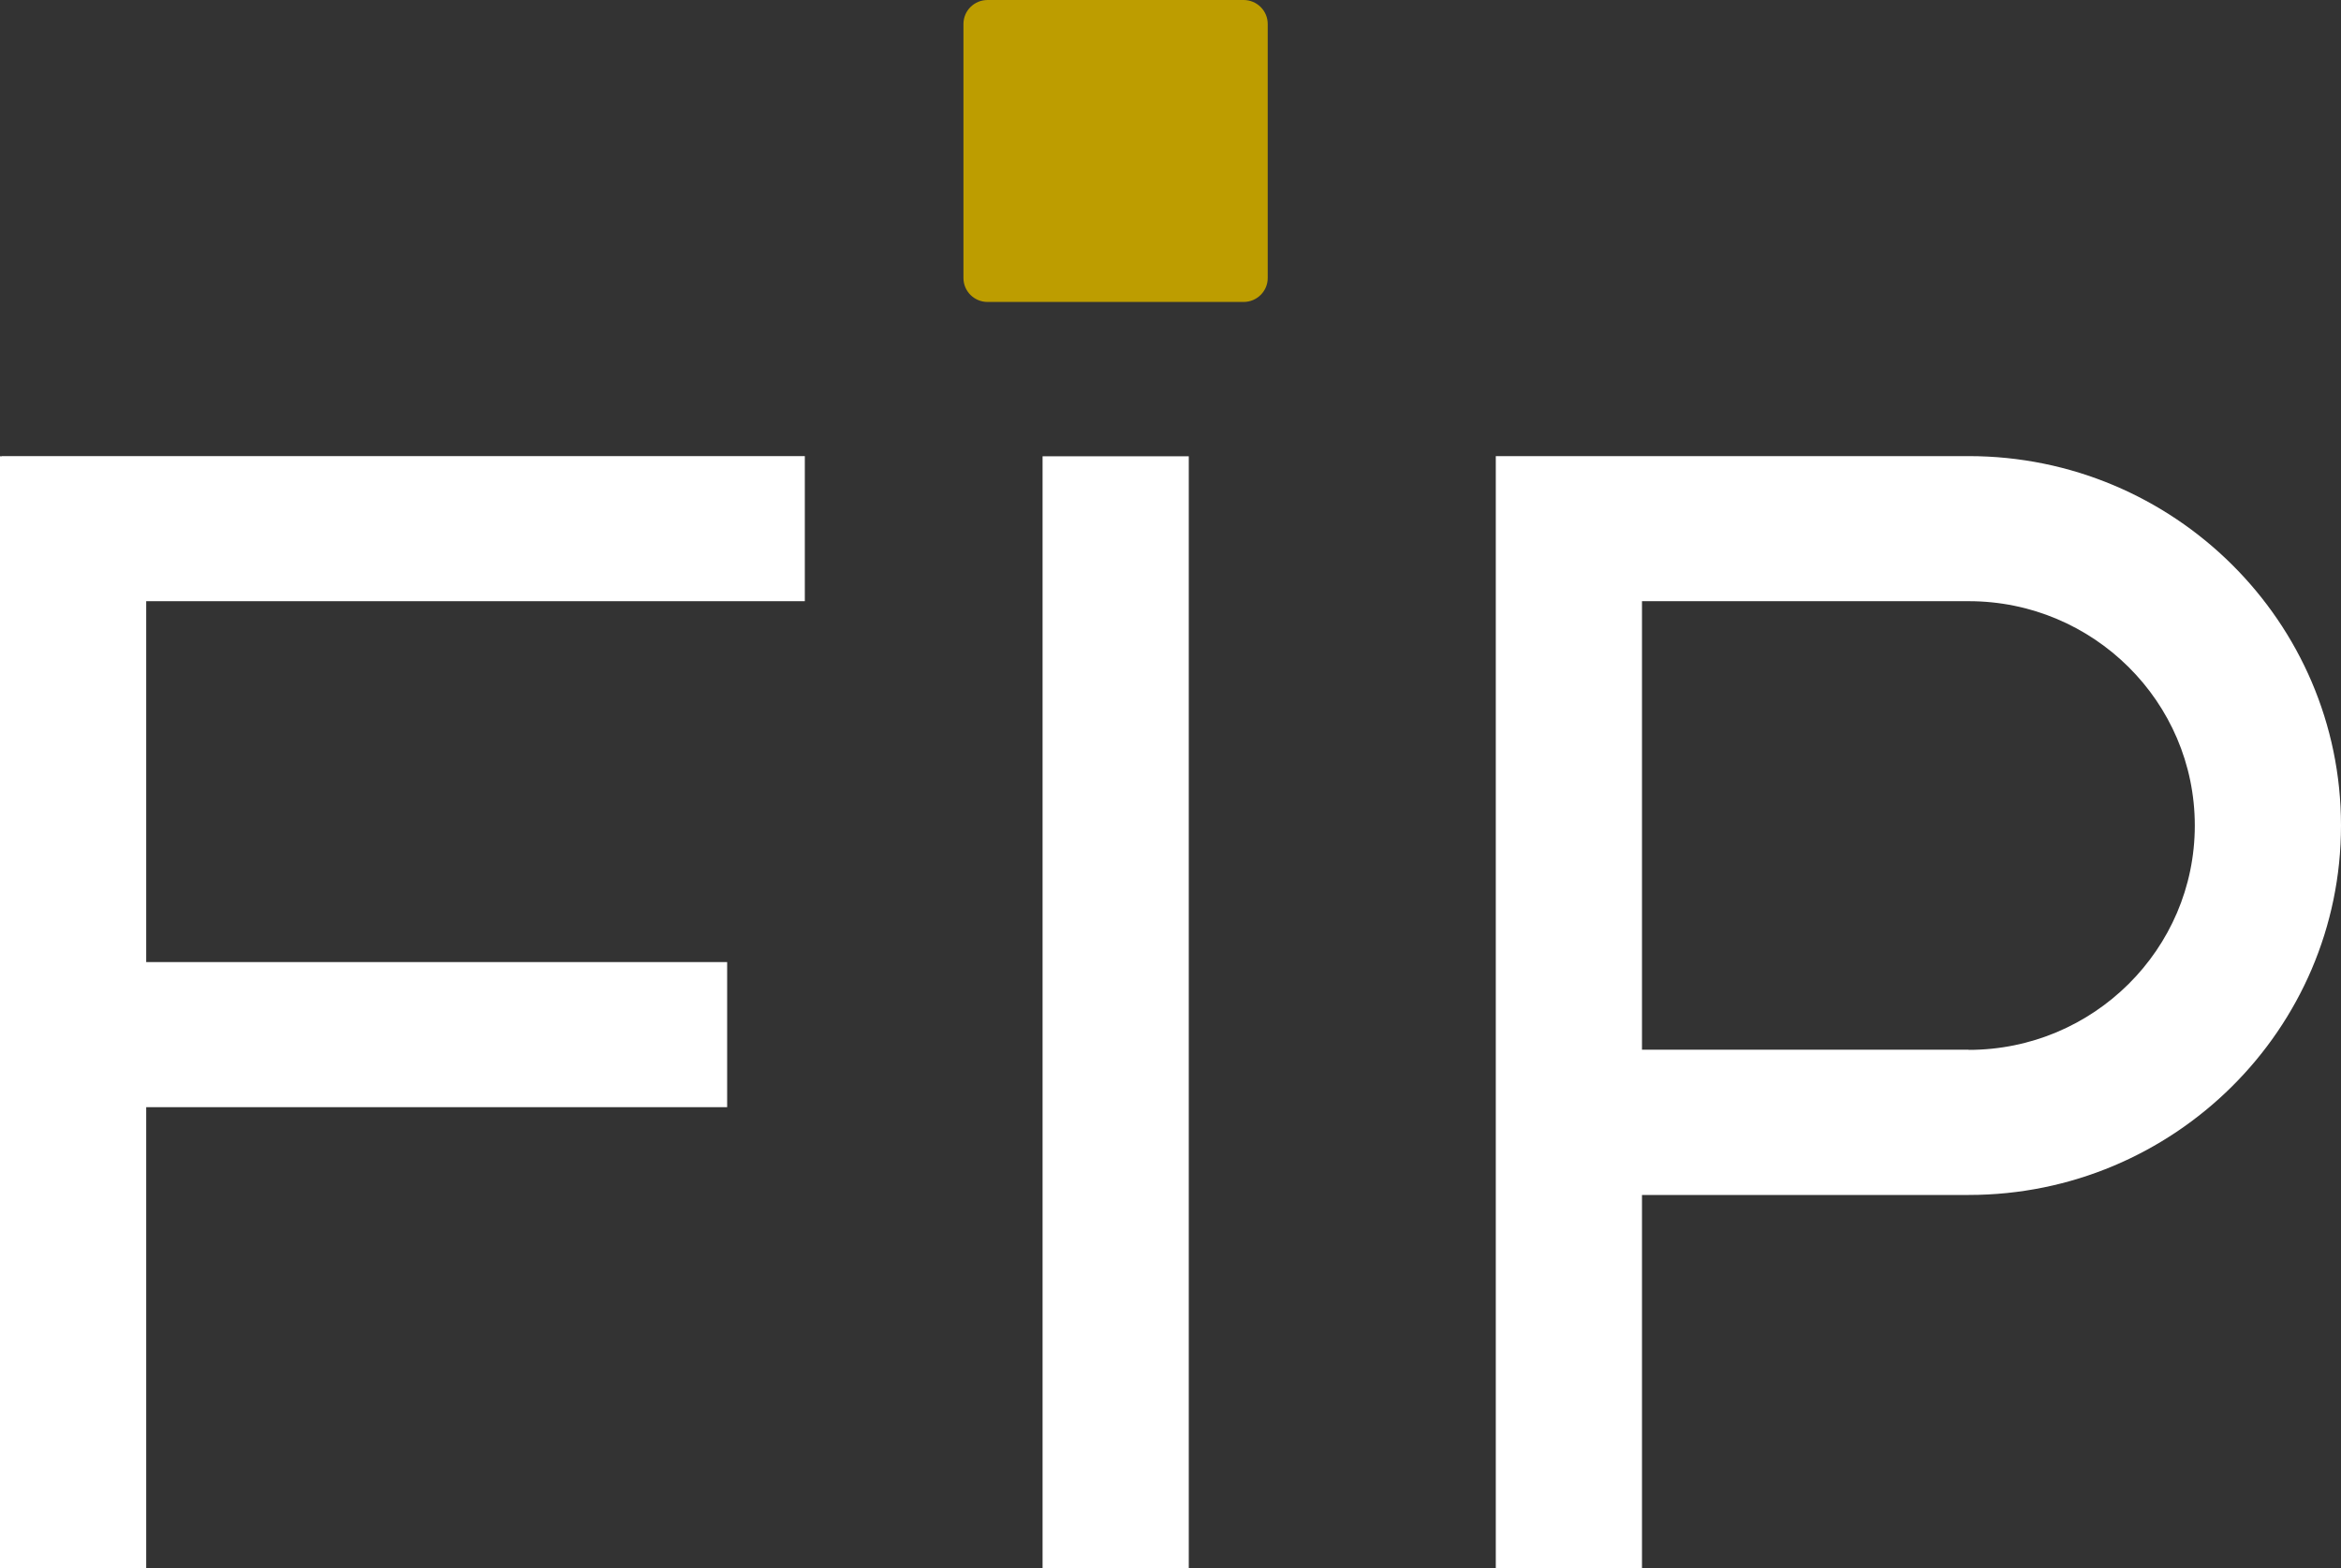
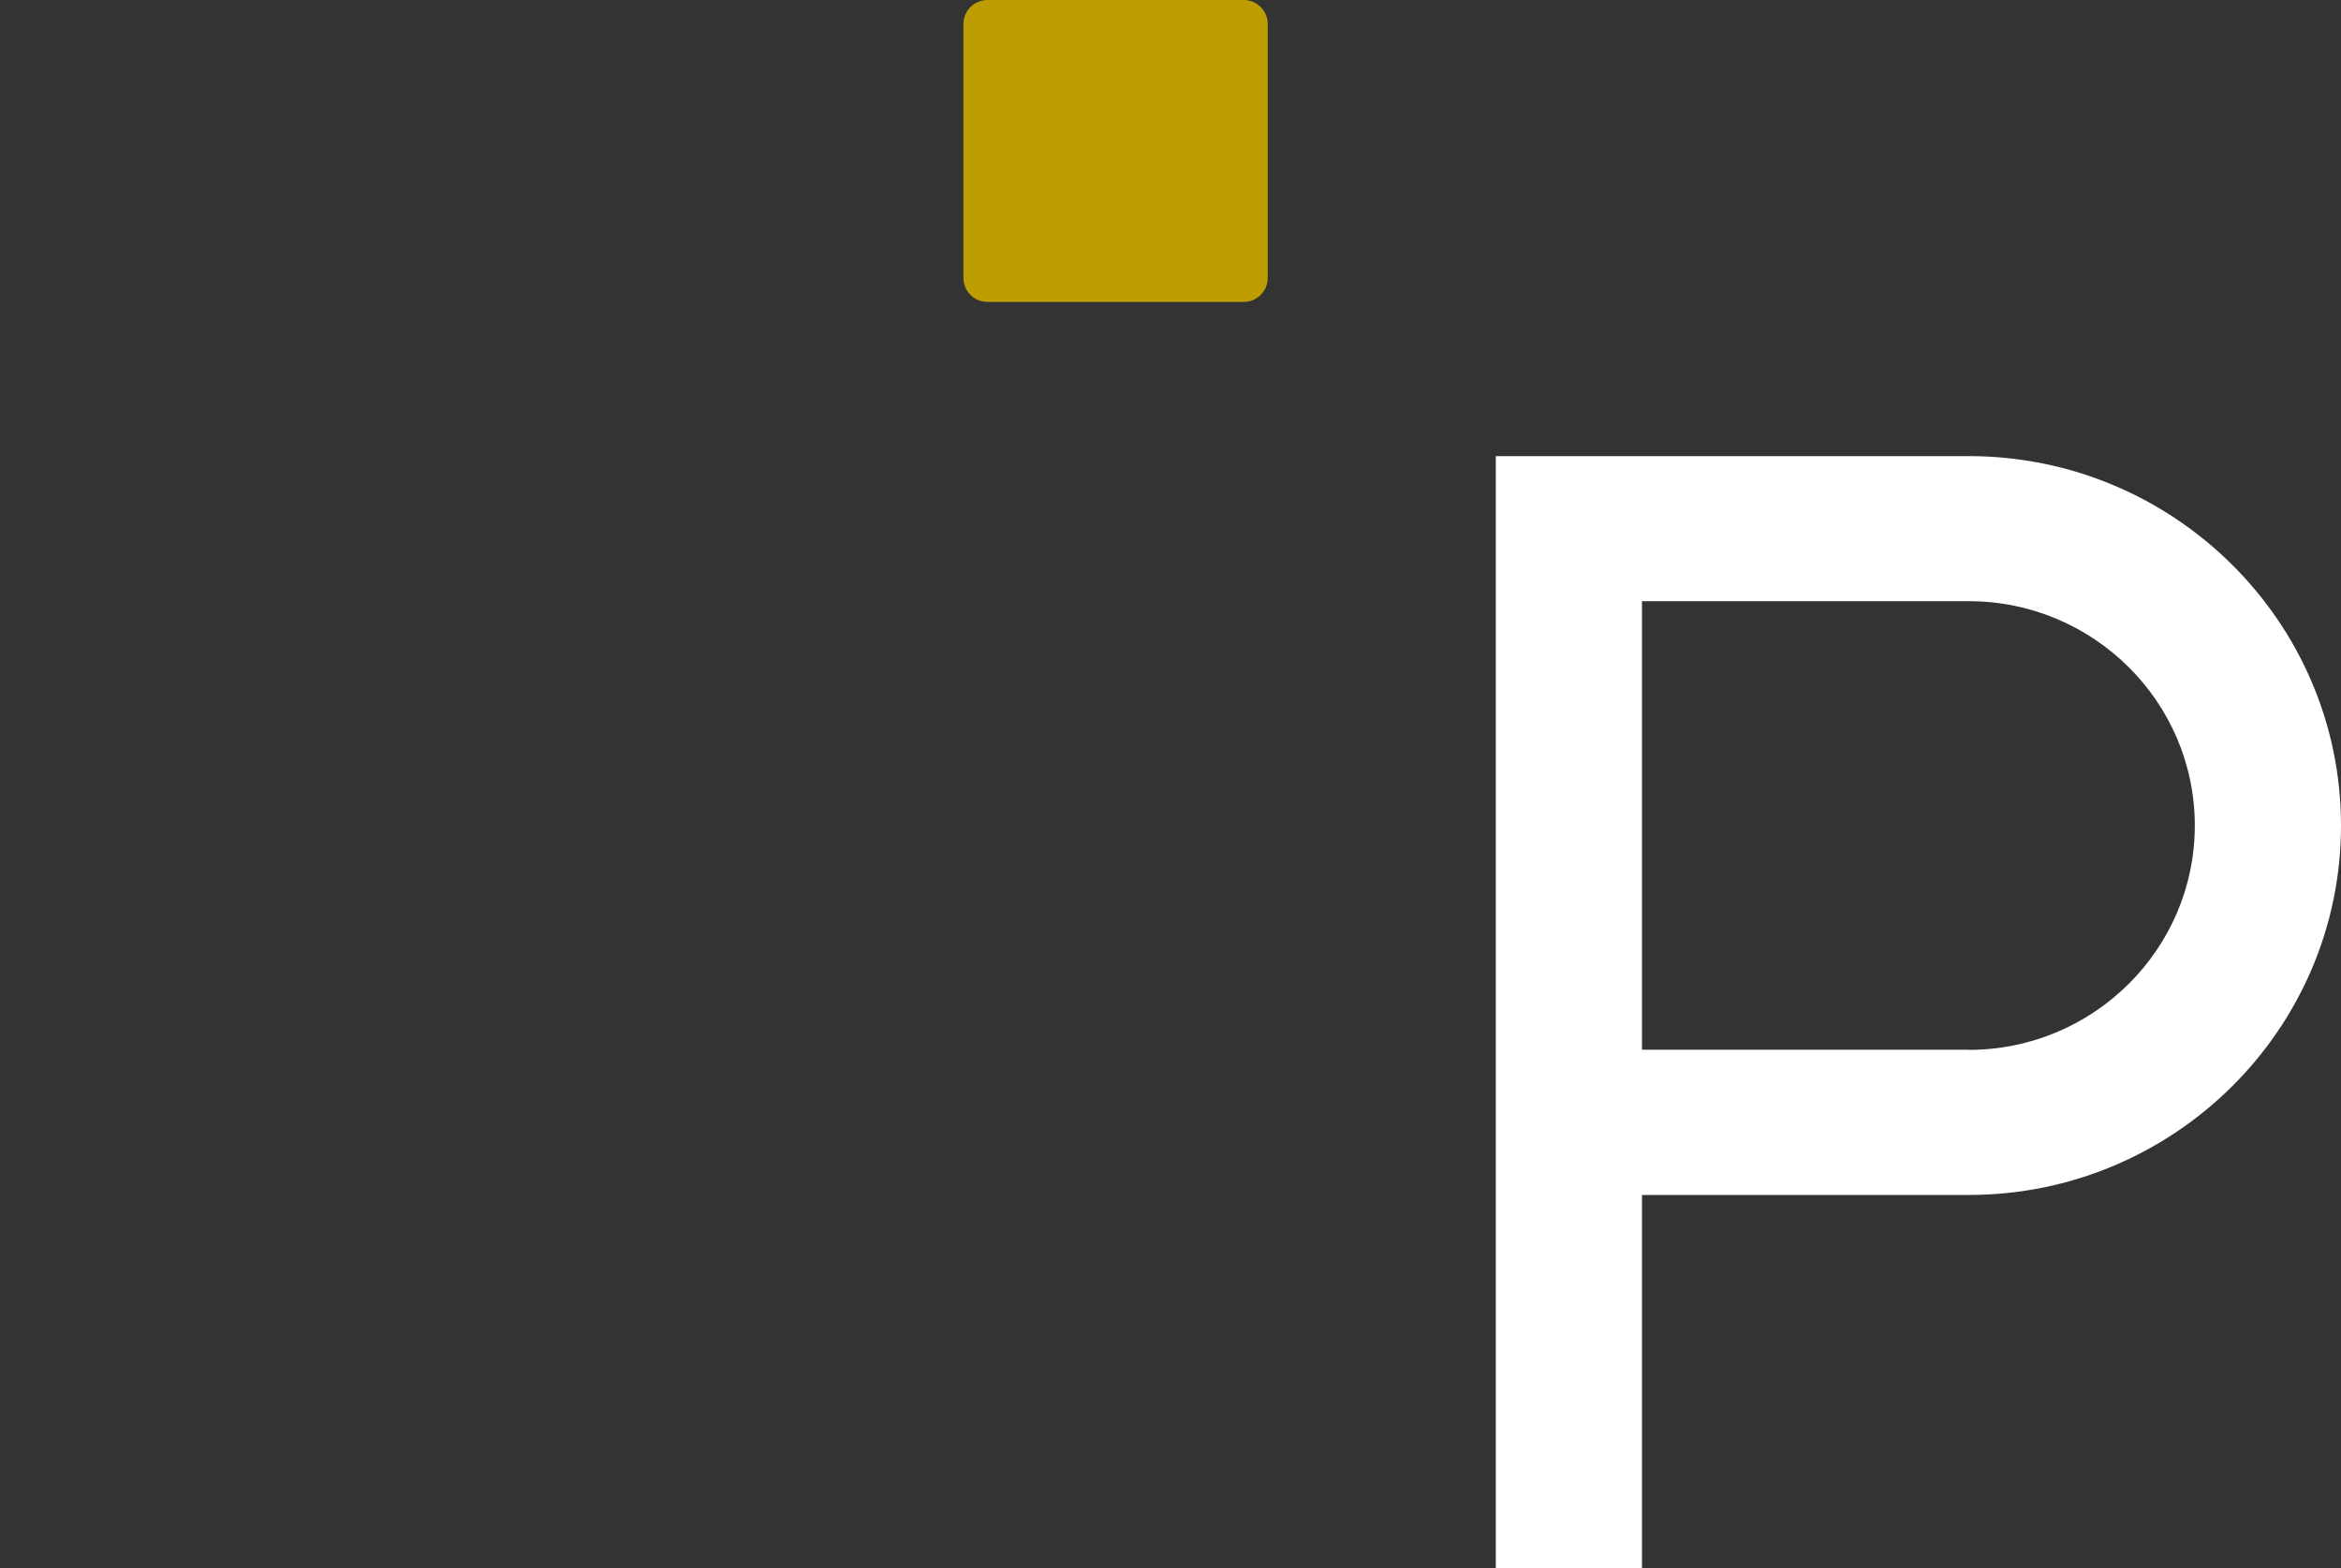
<svg xmlns="http://www.w3.org/2000/svg" width="200" height="134" viewBox="0 0 200 134" fill="none">
  <rect x="0" y="0" width="200" height="134" fill="#333333" stroke="none" />
  <g clip-path="url(#clip0_19_2)">
    <path d="M106.245 0H84.372C83.233 0 82.311 0.916 82.311 2.046V23.759C82.311 24.889 83.233 25.805 84.372 25.805H106.245C107.383 25.805 108.306 24.889 108.306 23.759V2.046C108.306 0.916 107.383 0 106.245 0Z" fill="#BD9D00" />
    <path d="M168.197 38.979H127.791V134H140.281V102.12H168.197C185.73 102.12 200 87.954 200 70.549C200 53.144 185.73 38.979 168.197 38.979ZM168.197 89.705H140.281V51.377H168.197C178.845 51.377 187.51 59.979 187.51 70.549C187.51 81.119 178.845 89.721 168.197 89.721V89.705Z" fill="white" />
-     <path d="M101.561 38.994H89.071V134H101.561V38.994Z" fill="white" />
-     <path d="M0.156 38.994H0V134H12.49V94.618H62.123V82.219H12.49V51.377H68.759V38.979H0.156V38.994Z" fill="white" />
  </g>
  <defs>
    <clipPath id="clip0_19_2">
      <rect width="200" height="134" fill="white" />
    </clipPath>
  </defs>
</svg>